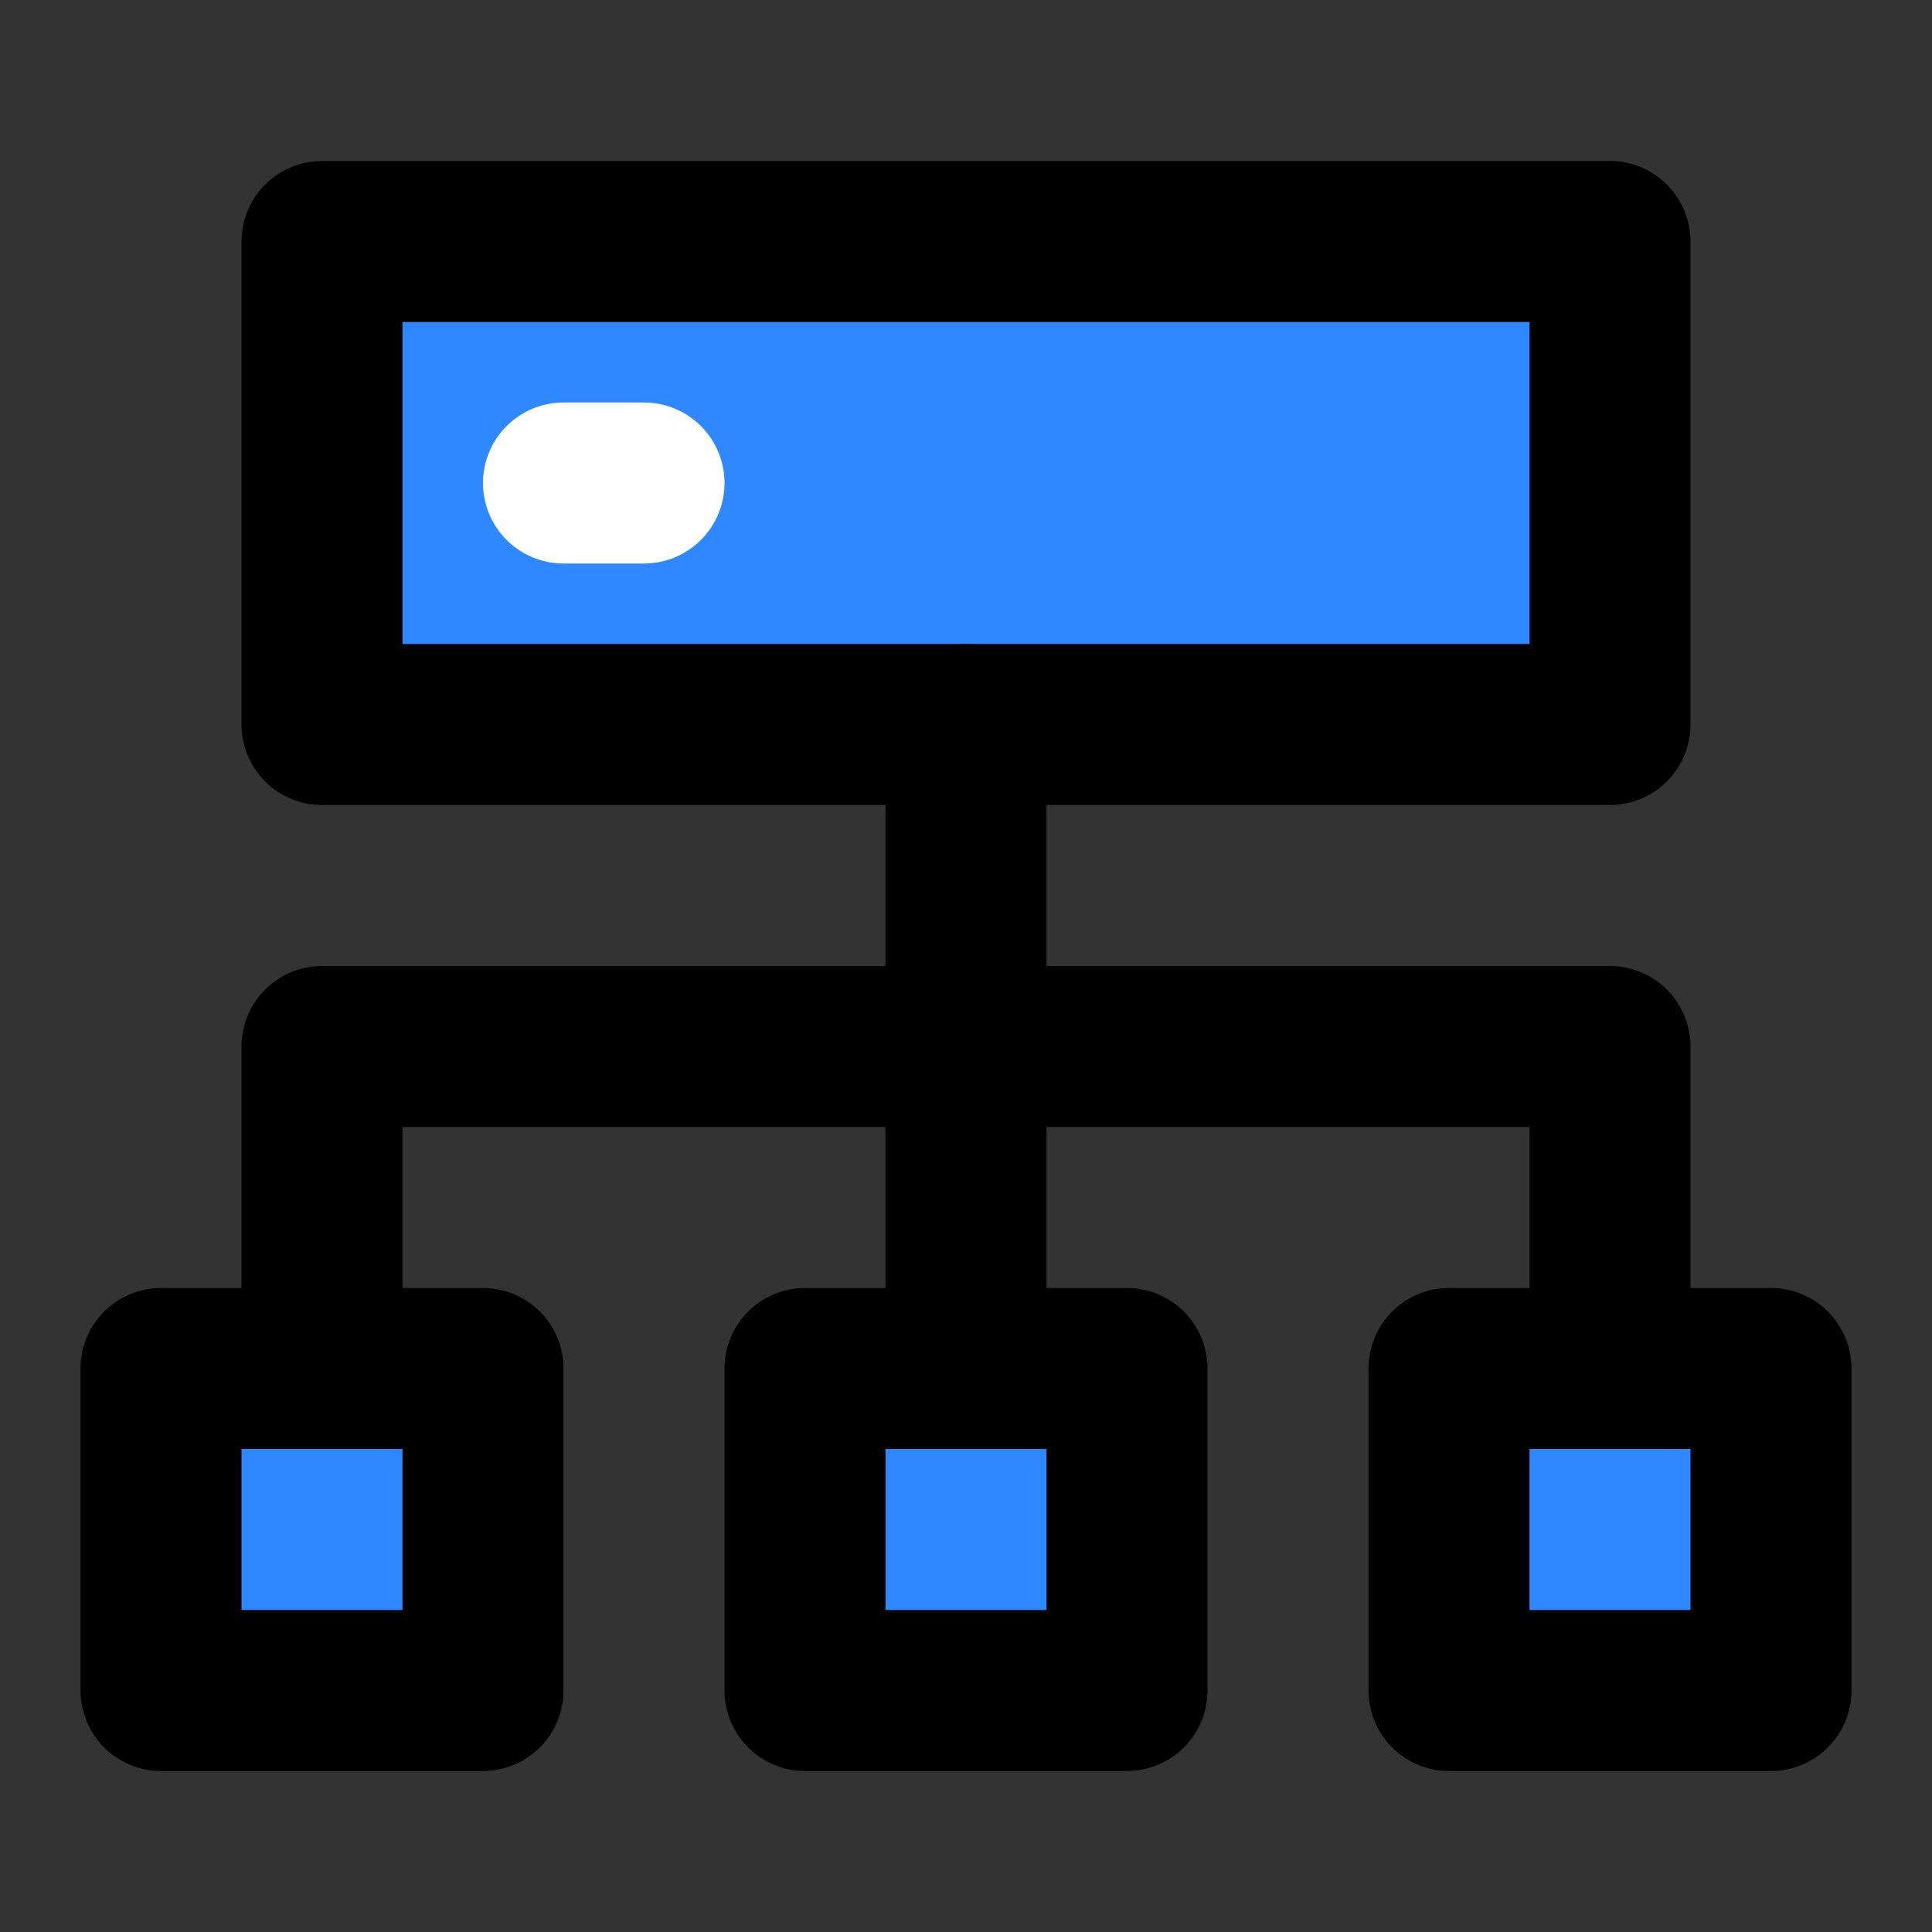
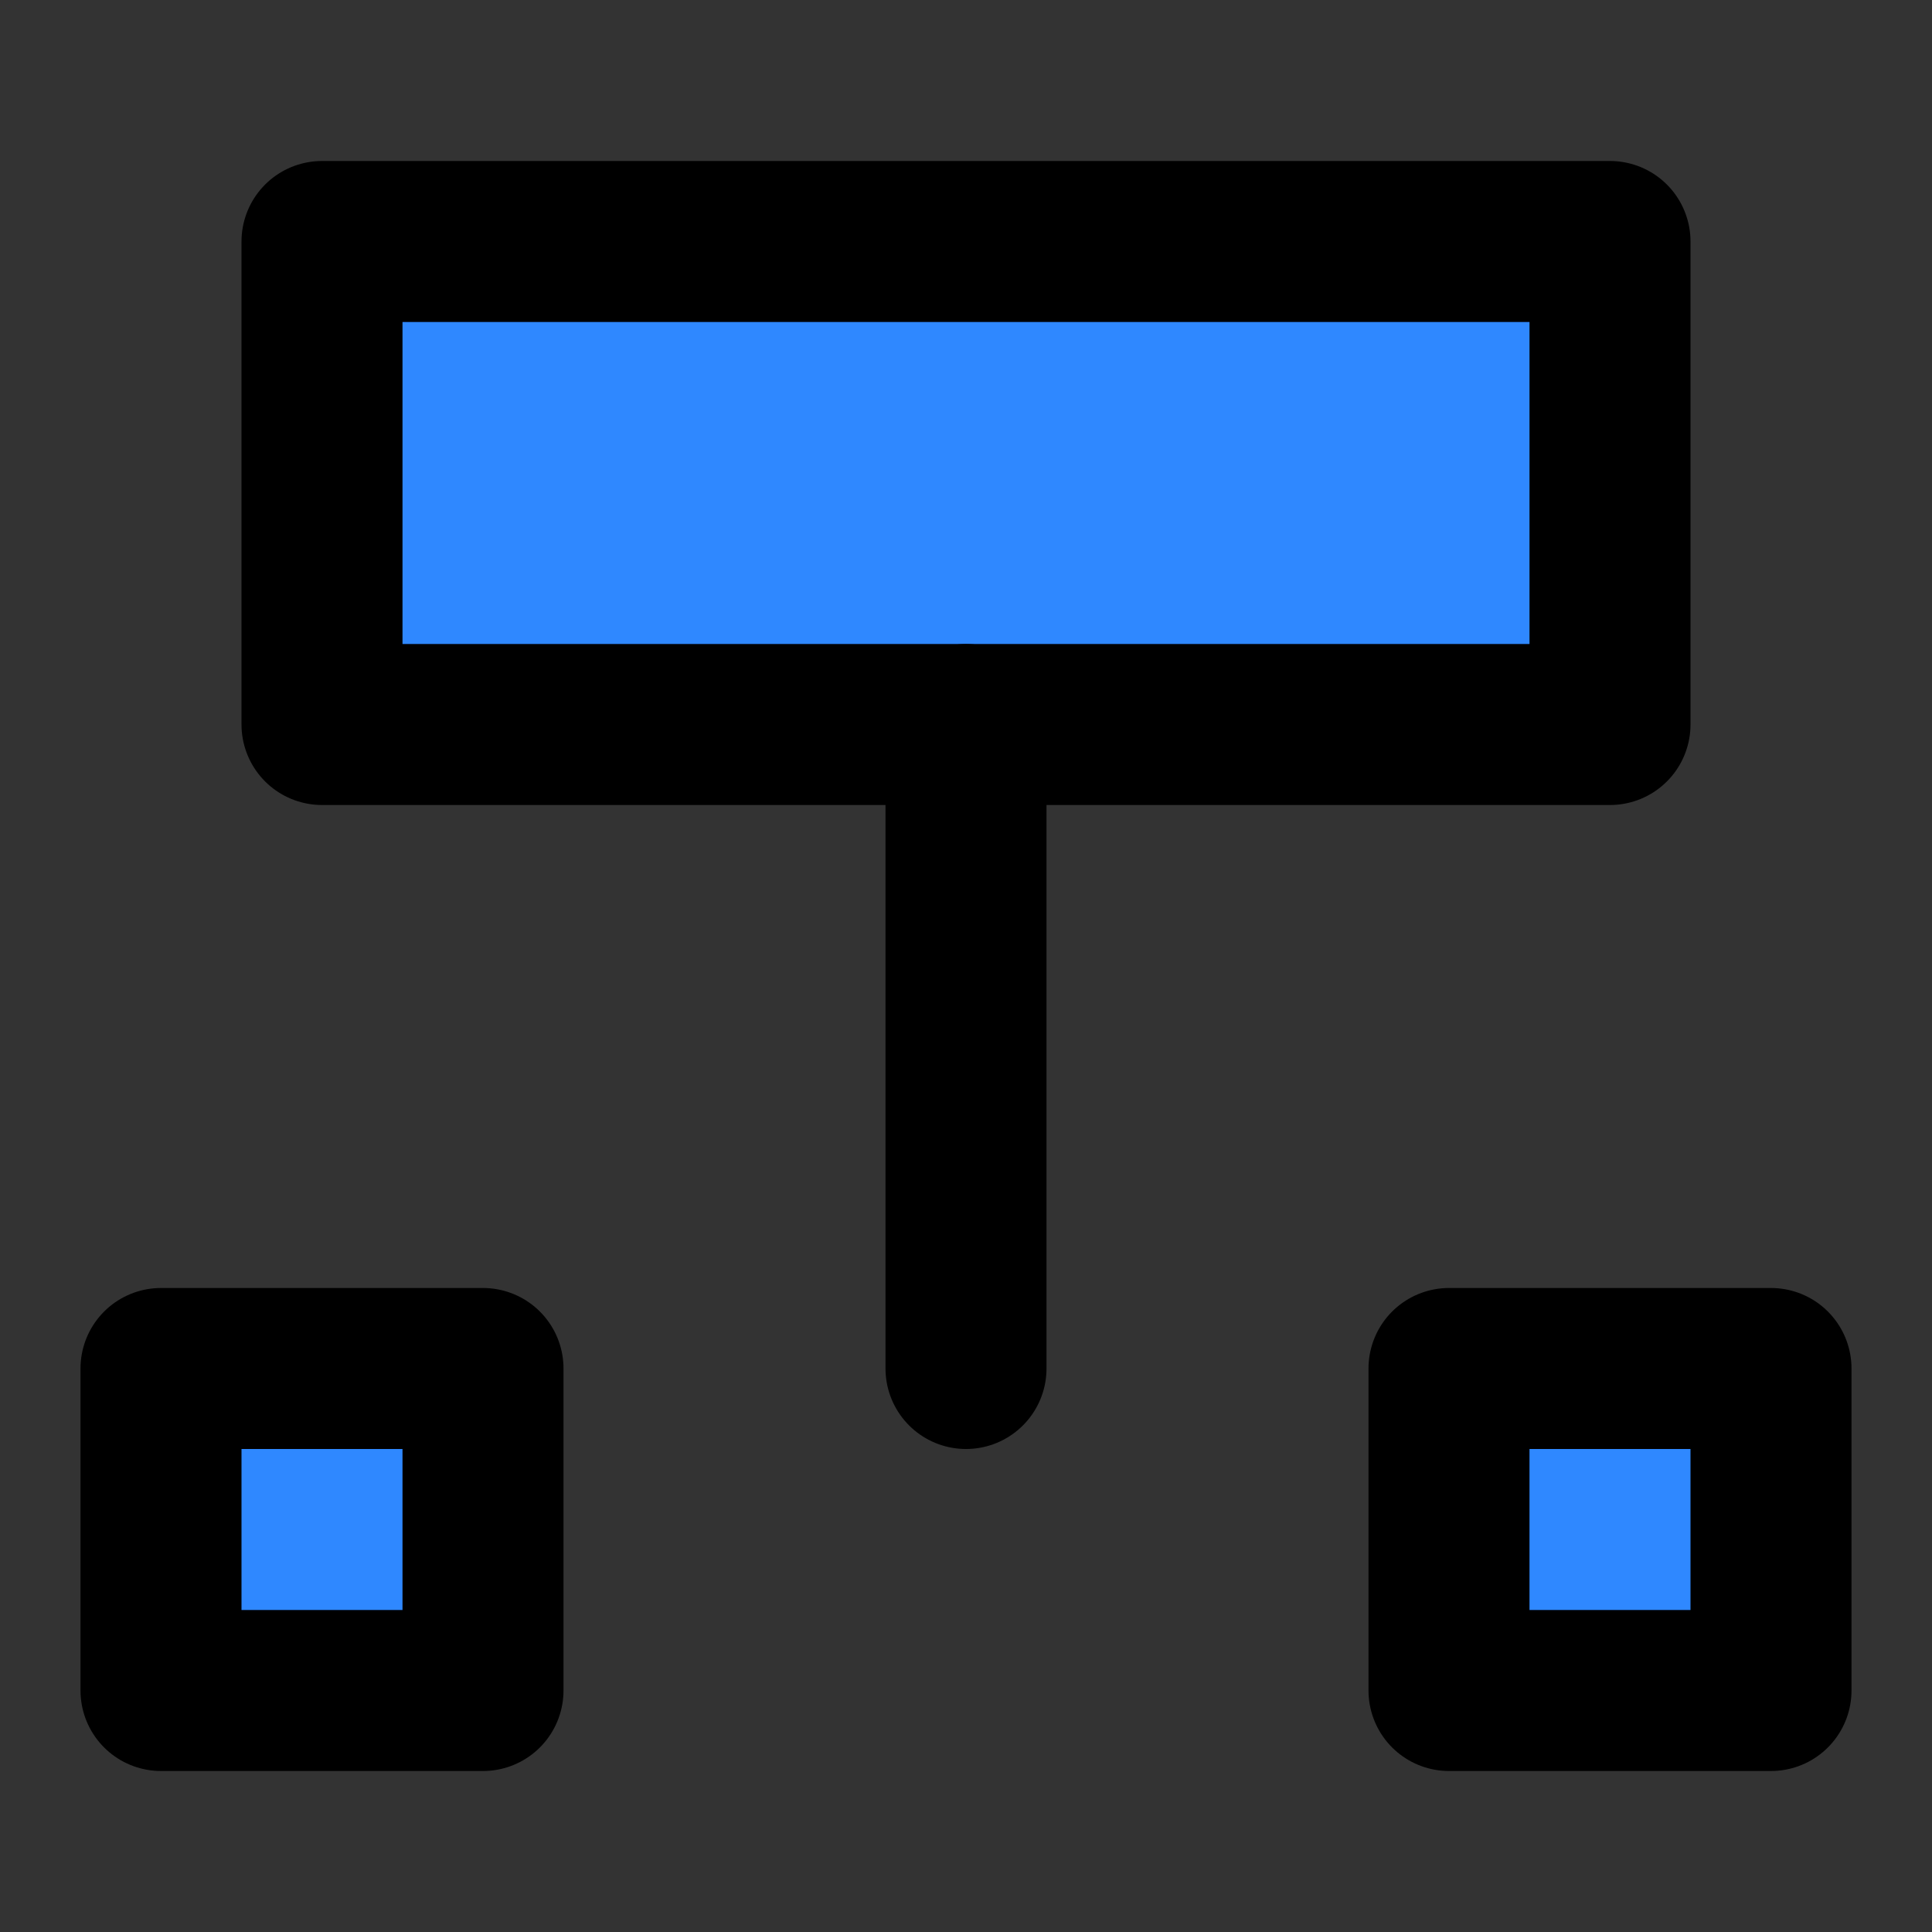
<svg xmlns="http://www.w3.org/2000/svg" width="48" height="48" viewBox="0 0 48 48">
  <rect x="0" y="0" width="48" height="48" fill="#333333" stroke="none" />
  <g fill="none" stroke-linecap="round" stroke-linejoin="round" stroke-width="4">
    <rect width="8" height="8" x="4" y="34" fill="#2f88ff" stroke="#000" />
    <rect width="32" height="12" x="8" y="6" fill="#2f88ff" stroke="#000" />
    <path stroke="#000" d="M24 34V18" />
-     <path stroke="#000" d="M8 34V26H40V34" />
    <rect width="8" height="8" x="36" y="34" fill="#2f88ff" stroke="#000" />
-     <rect width="8" height="8" x="20" y="34" fill="#2f88ff" stroke="#000" />
-     <path stroke="#fff" d="M14 12H16" />
  </g>
</svg>